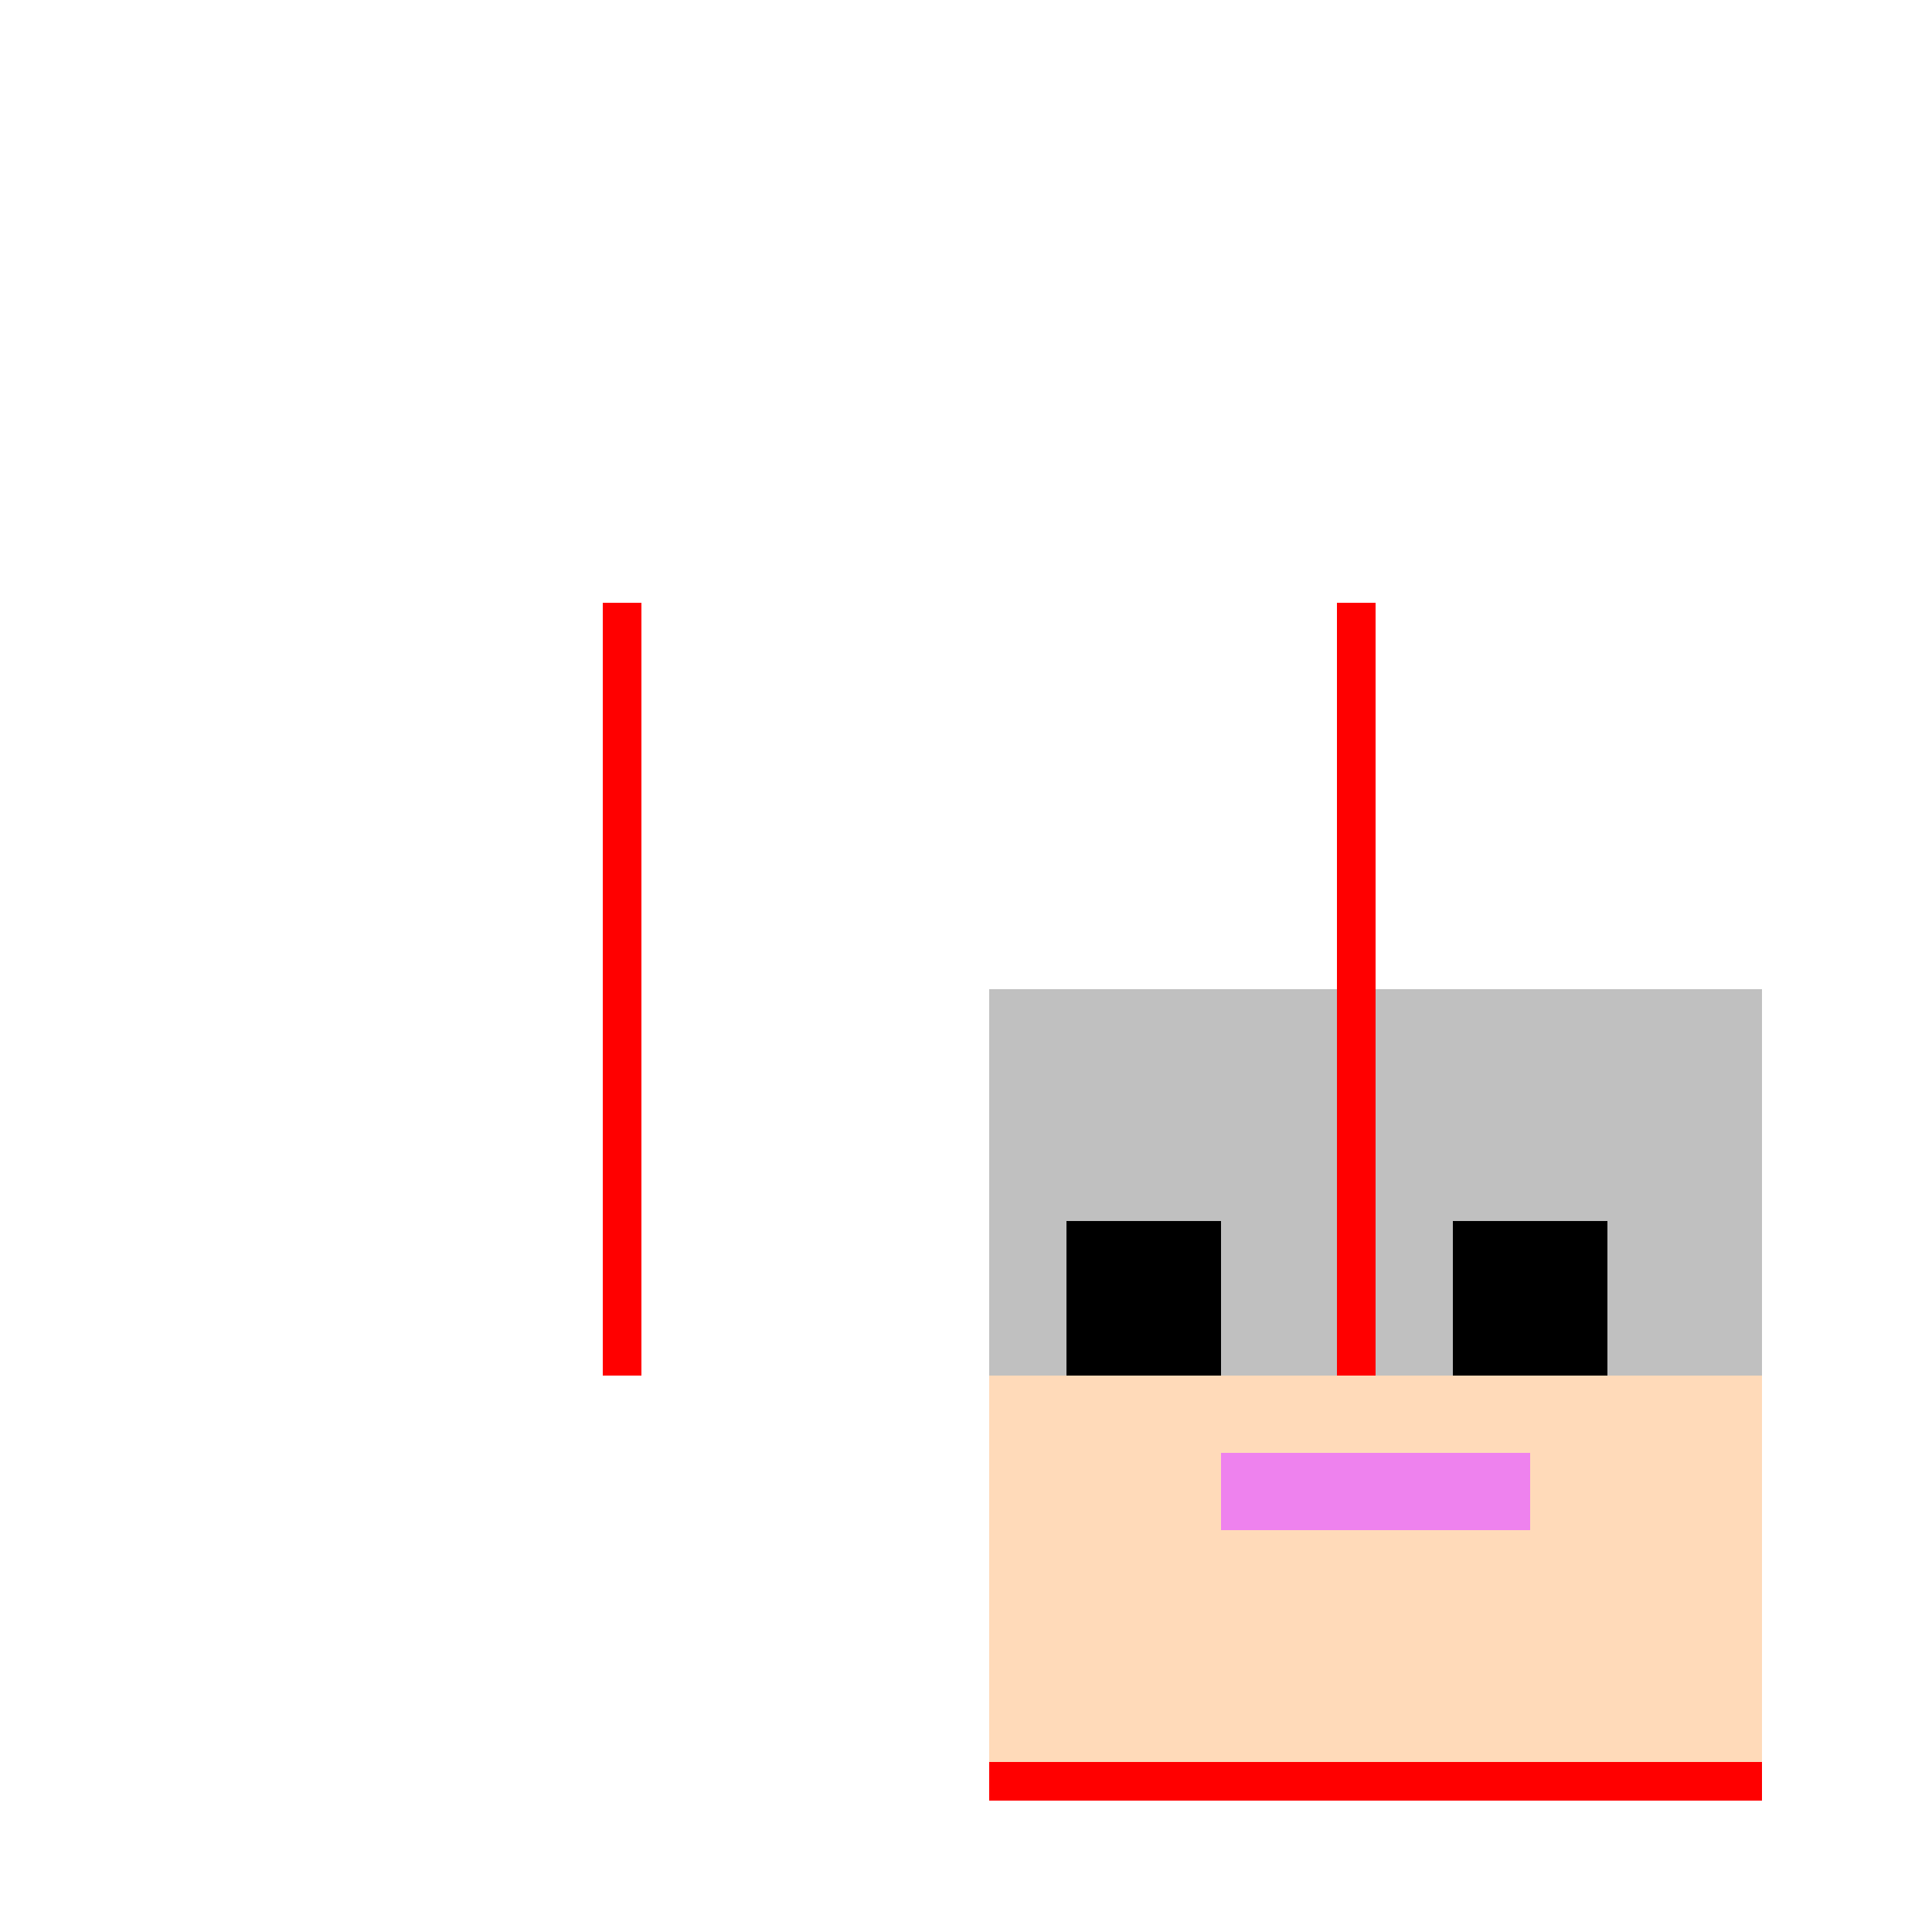
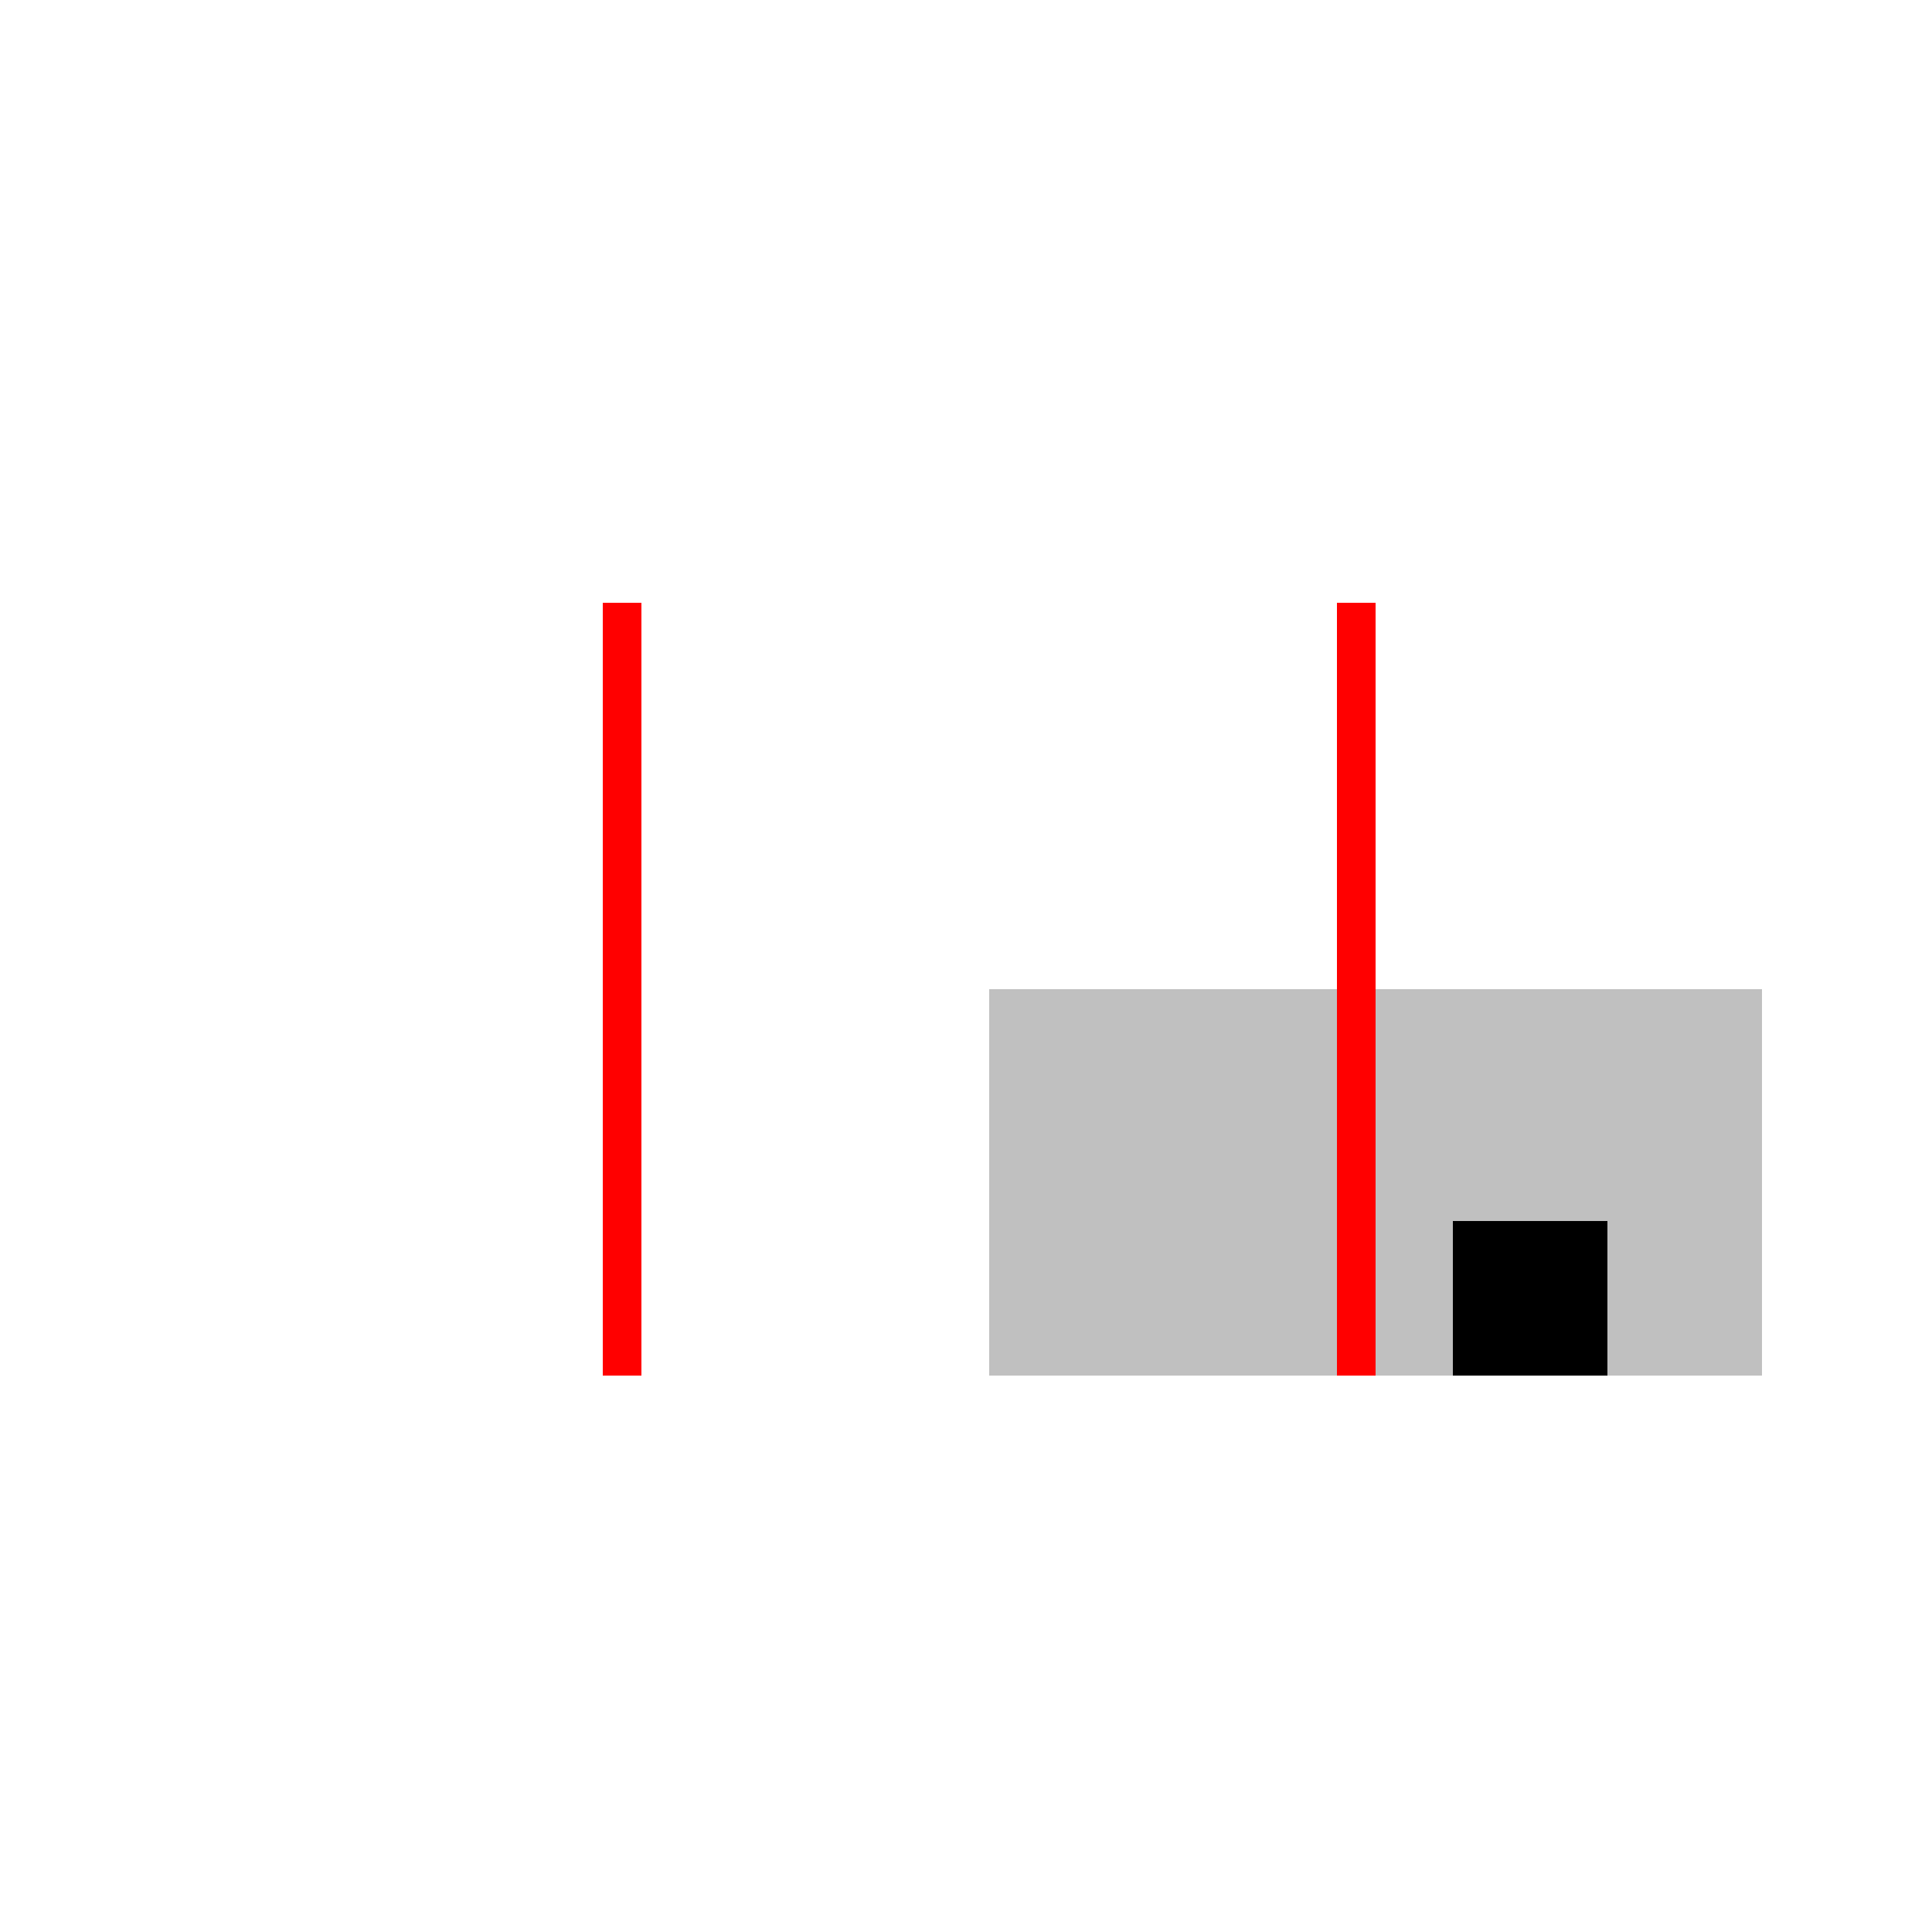
<svg xmlns="http://www.w3.org/2000/svg" width="500" height="500">
  <defs />
  <g>
-     <rect fill="#ffffff" stroke="none" x="0" y="0" width="512" height="512" />
-     <rect fill="#ffdab9" stroke="none" x="256" y="256" width="200" height="200" />
    <rect fill="#c0c0c0" stroke="none" x="256" y="256" width="200" height="100" />
-     <rect fill="#000000" stroke="none" x="276" y="316" width="40" height="40" />
    <rect fill="#000000" stroke="none" x="376" y="316" width="40" height="40" />
-     <rect fill="#ee82ee" stroke="none" x="316" y="376" width="80" height="20" />
    <rect fill="#ff0000" stroke="none" x="156" y="156" width="10" height="200" />
    <rect fill="#ff0000" stroke="none" x="346" y="156" width="10" height="200" />
-     <rect fill="#ff0000" stroke="none" x="256" y="456" width="200" height="10" />
  </g>
</svg>